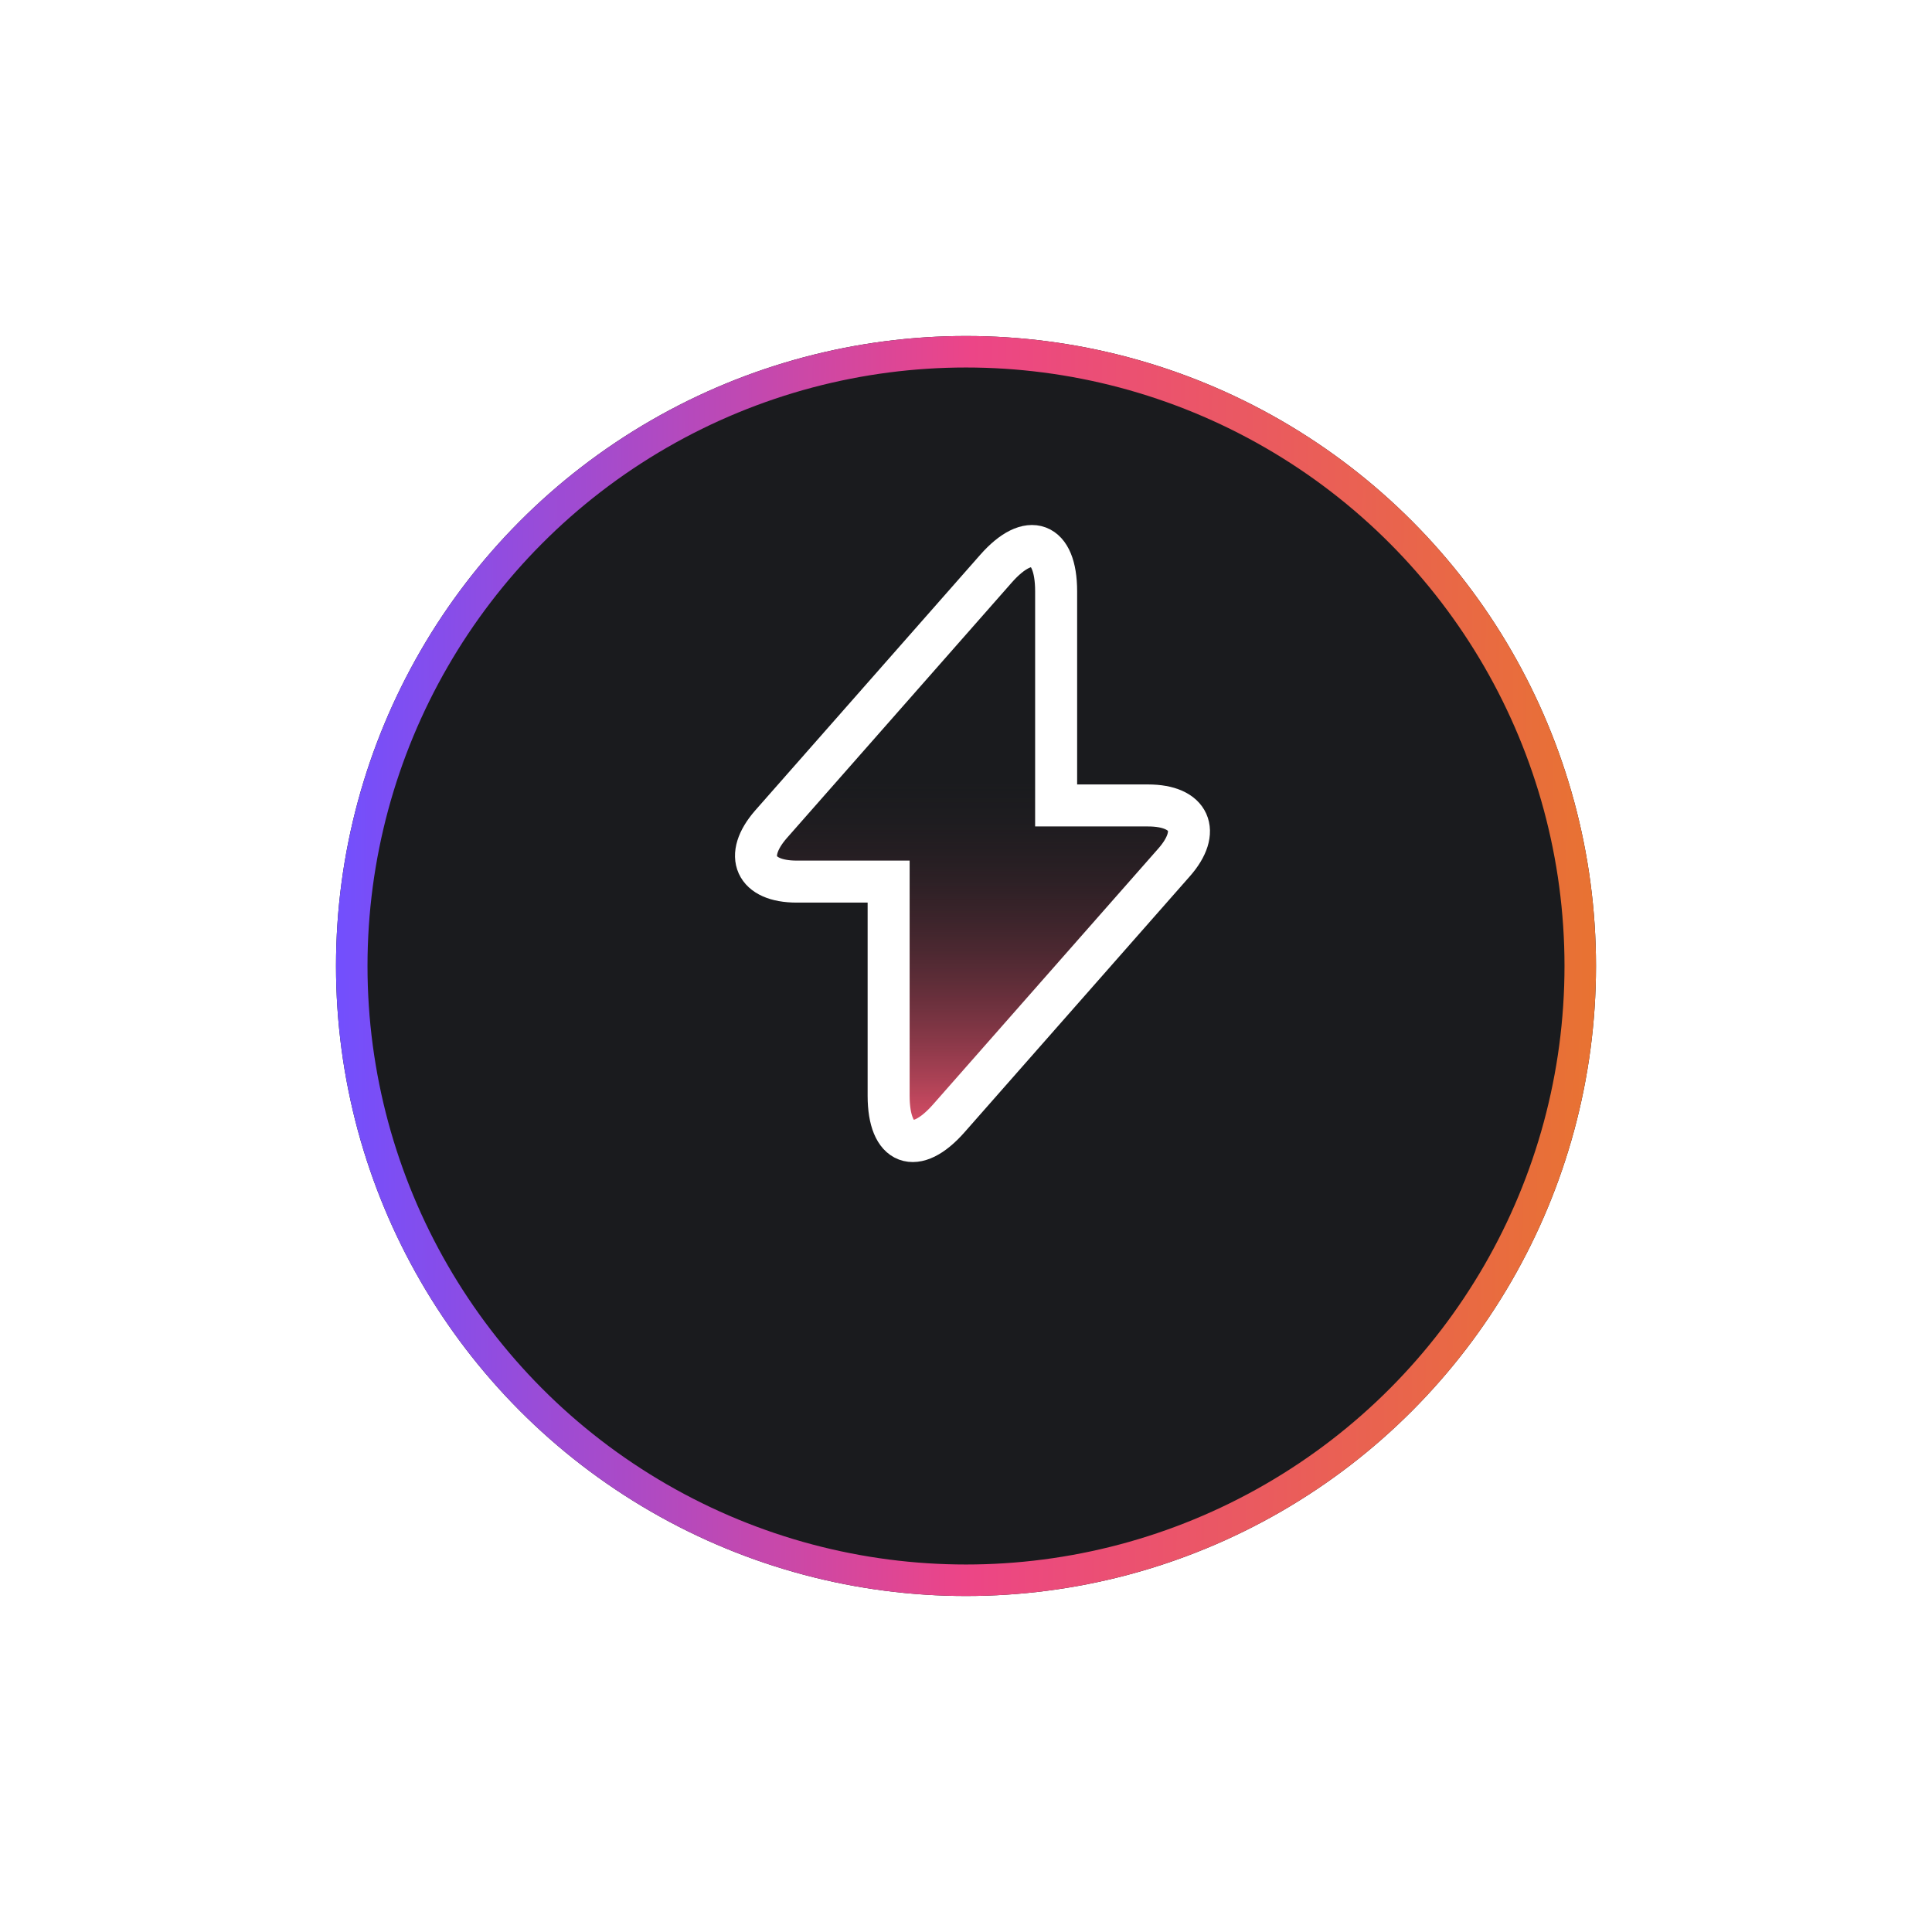
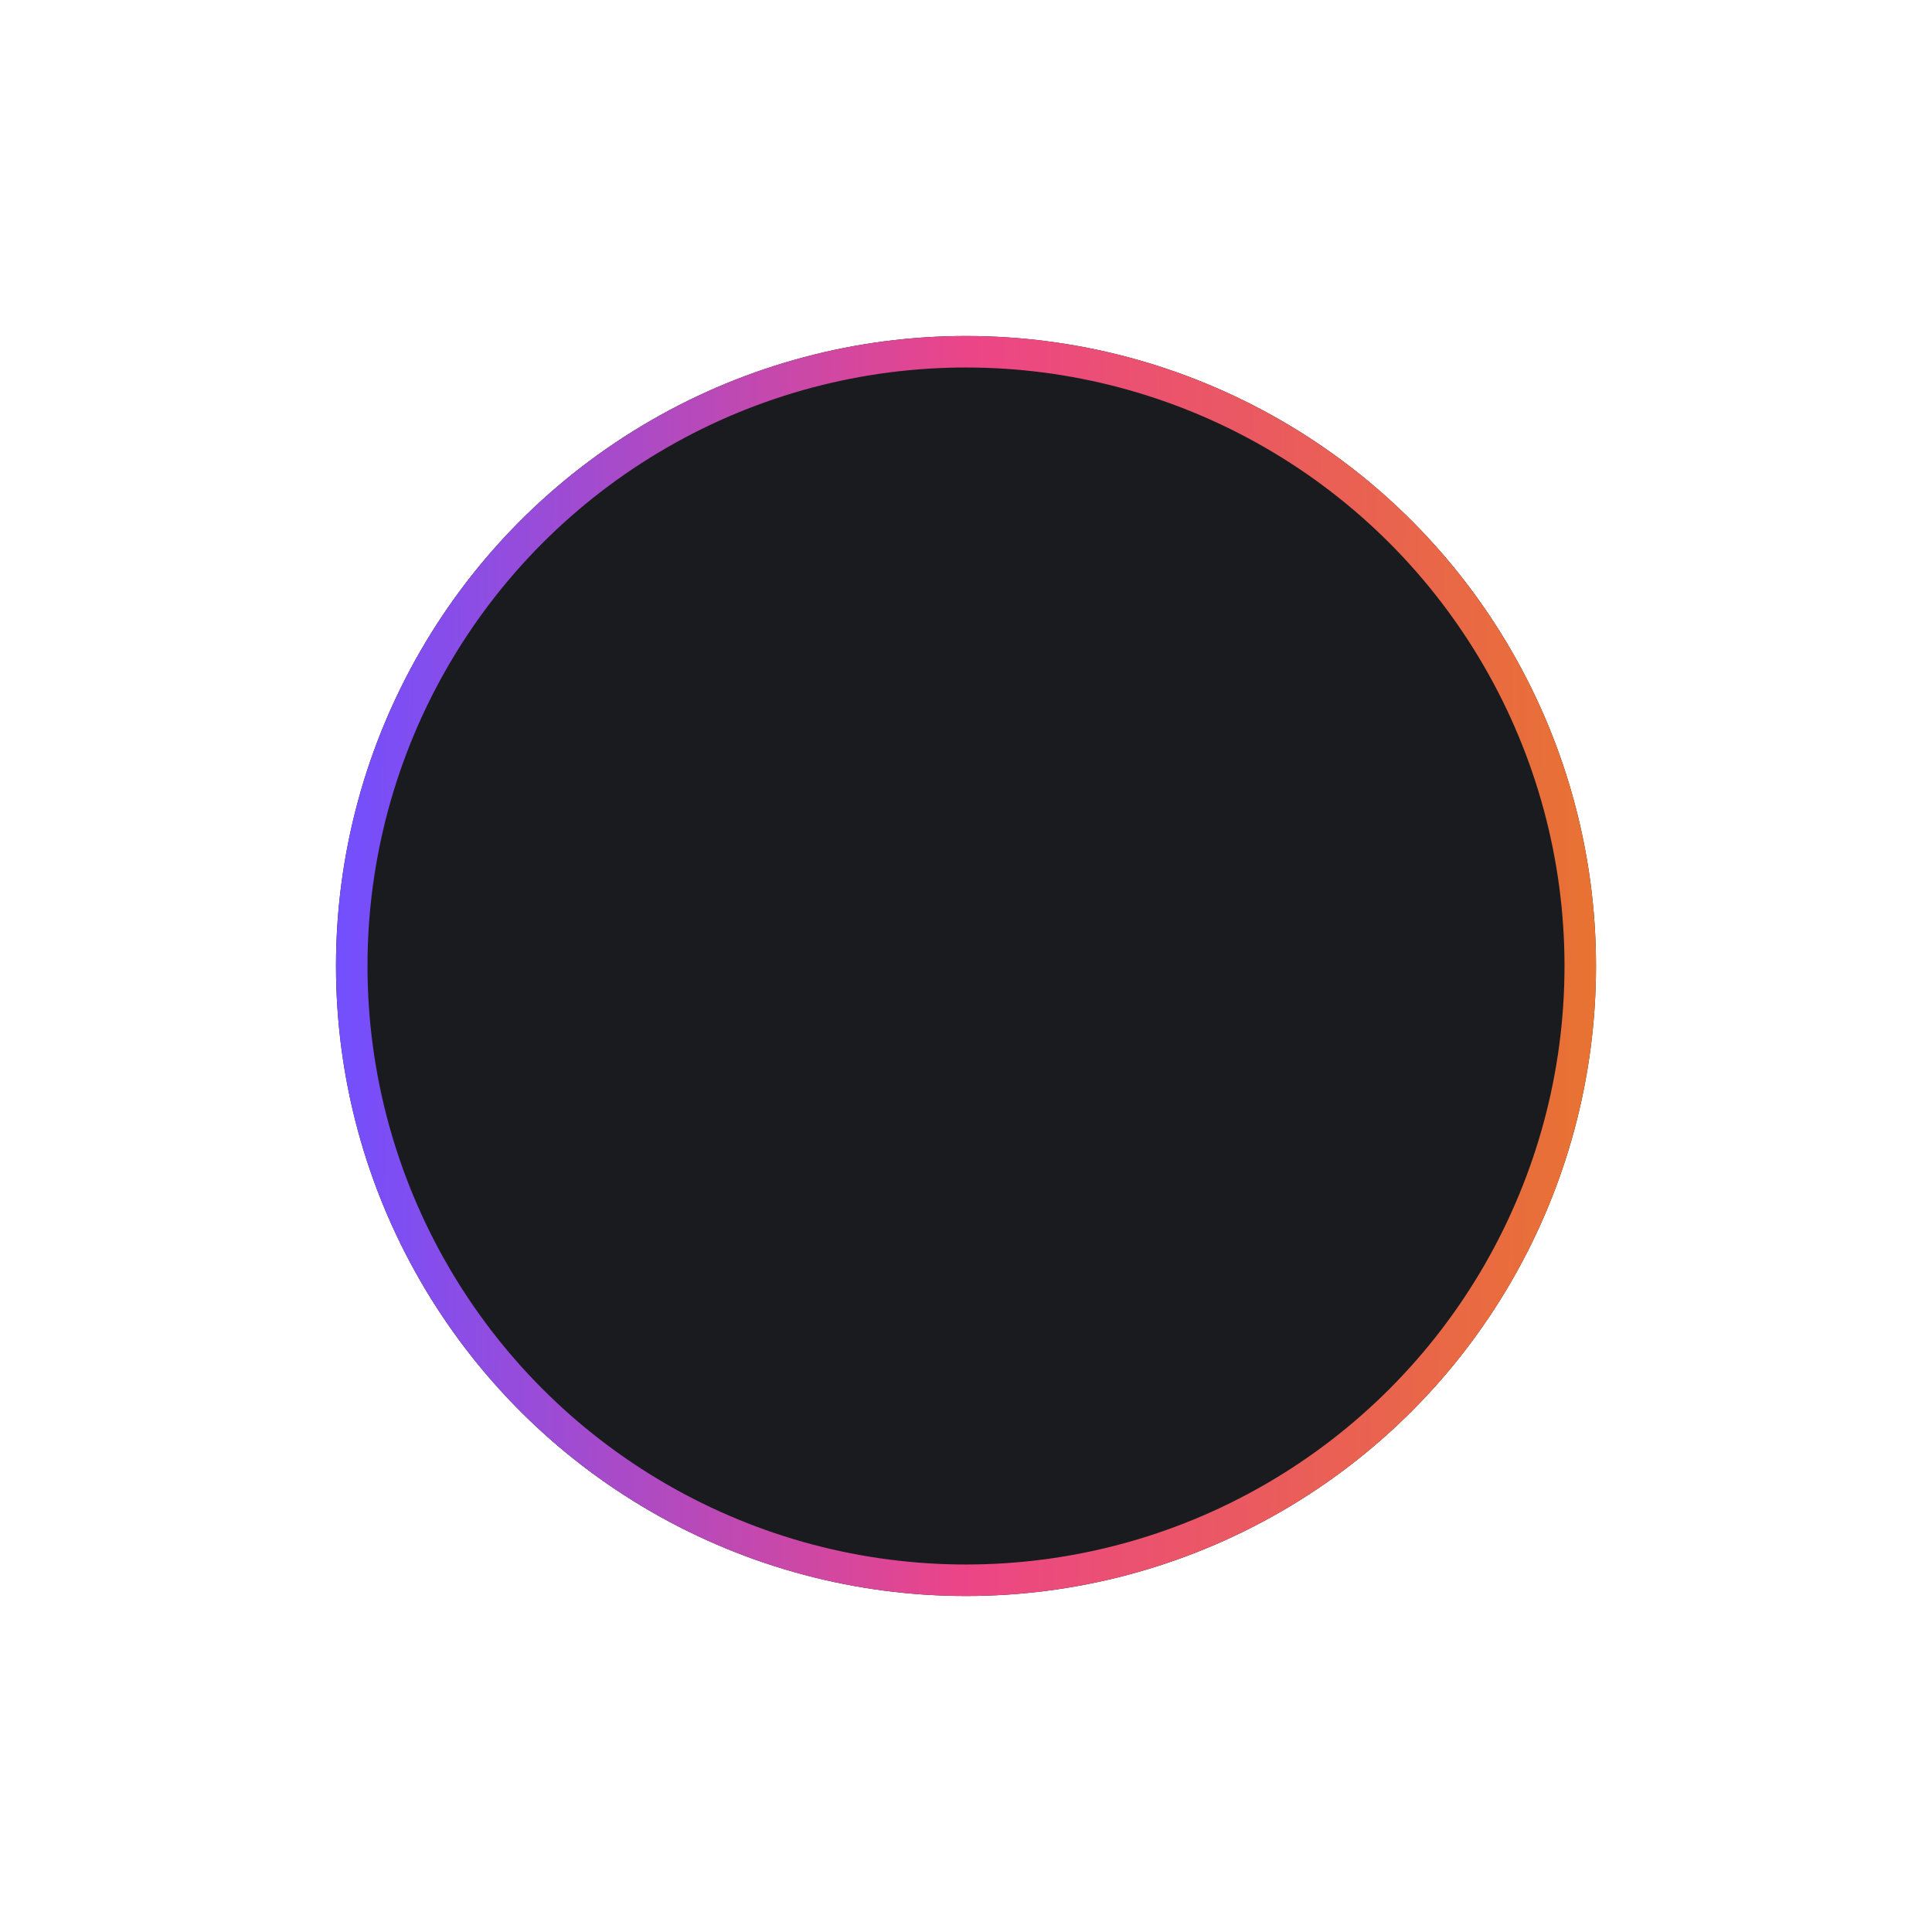
<svg xmlns="http://www.w3.org/2000/svg" width="92" height="92" viewBox="0 0 92 92" fill="none">
  <g filter="url(#filter0_d_2155_47371)">
    <circle cx="46" cy="40" r="30" fill="#1A1B1E" />
    <circle cx="46" cy="40" r="29.25" stroke="url(#paint0_linear_2155_47371)" stroke-width="1.5" />
  </g>
-   <path d="M37.939 41.981H42.316V52.181C42.316 54.561 43.605 55.043 45.178 53.258L55.902 41.075C57.219 39.587 56.667 38.355 54.669 38.355H50.292V28.155C50.292 25.775 49.003 25.293 47.43 27.078L36.706 39.261C35.403 40.763 35.955 41.981 37.939 41.981Z" fill="url(#paint1_linear_2155_47371)" stroke="white" stroke-width="2" />
  <defs>
    <filter id="filter0_d_2155_47371" x="0" y="0" width="92" height="92" filterUnits="userSpaceOnUse" color-interpolation-filters="sRGB">
      <feFlood flood-opacity="0" result="BackgroundImageFix" />
      <feColorMatrix in="SourceAlpha" type="matrix" values="0 0 0 0 0 0 0 0 0 0 0 0 0 0 0 0 0 0 127 0" result="hardAlpha" />
      <feOffset dy="6" />
      <feGaussianBlur stdDeviation="8" />
      <feComposite in2="hardAlpha" operator="out" />
      <feColorMatrix type="matrix" values="0 0 0 0 0.91 0 0 0 0 0.451 0 0 0 0 0.192 0 0 0 0.24 0" />
      <feBlend mode="normal" in2="BackgroundImageFix" result="effect1_dropShadow_2155_47371" />
      <feBlend mode="normal" in="SourceGraphic" in2="effect1_dropShadow_2155_47371" result="shape" />
    </filter>
    <linearGradient id="paint0_linear_2155_47371" x1="16" y1="10" x2="76.419" y2="10.425" gradientUnits="userSpaceOnUse">
      <stop offset="0" stop-color="#714FFF" />
      <stop offset="0.501" stop-color="#EC4587" />
      <stop offset="1" stop-color="#E87331" />
    </linearGradient>
    <linearGradient id="paint1_linear_2155_47371" x1="46.309" y1="54.336" x2="46.309" y2="36.561" gradientUnits="userSpaceOnUse">
      <stop stop-color="#EA526D" />
      <stop offset="1" stop-color="#1A1B1E" stop-opacity="0" />
    </linearGradient>
  </defs>
</svg>